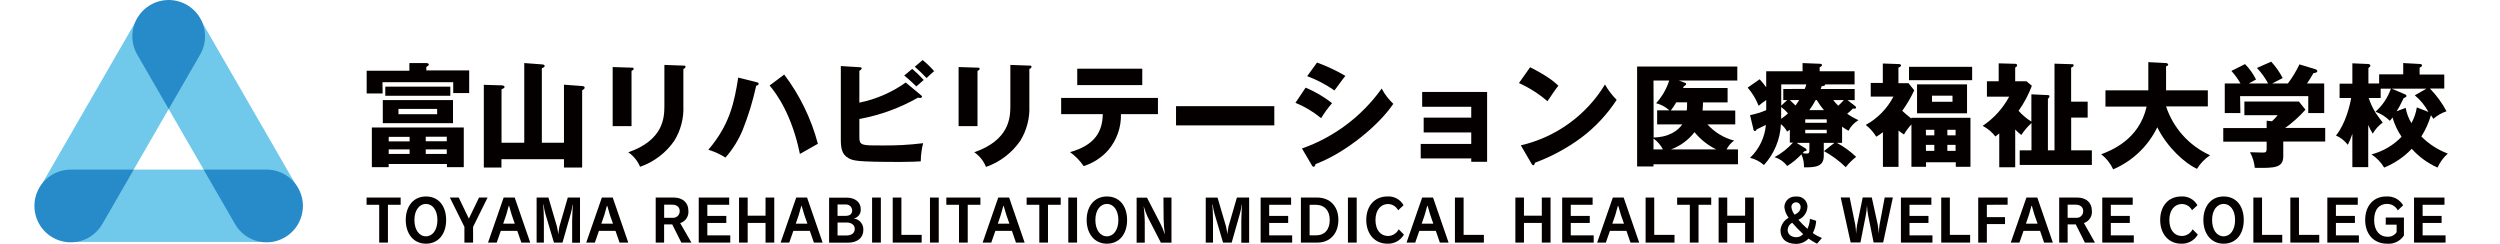
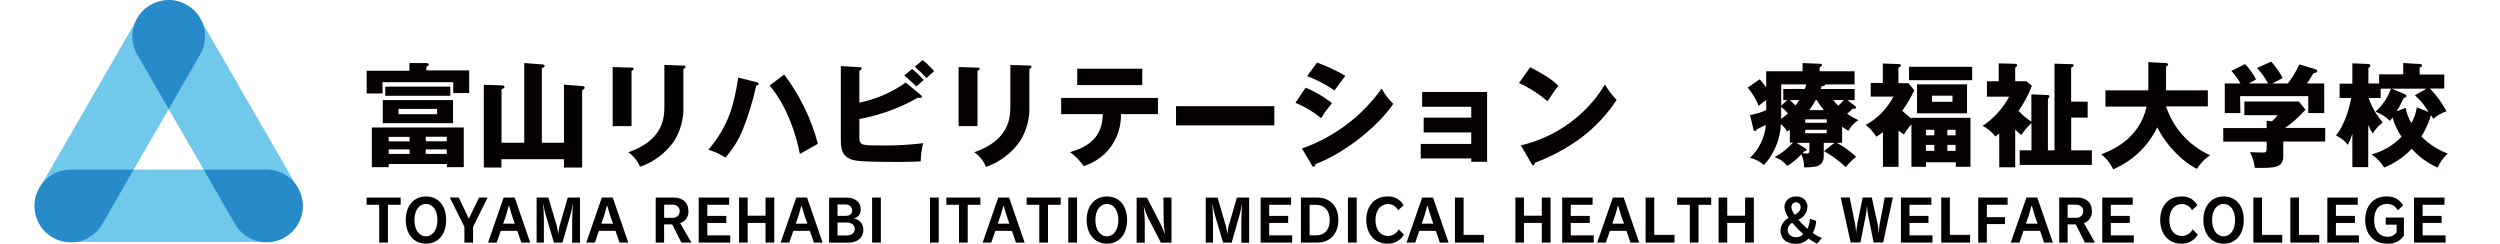
<svg xmlns="http://www.w3.org/2000/svg" version="1.1" id="レイヤー_1" x="0px" y="0px" width="410px" height="40px" viewBox="-5.644 0 410 40" enable-background="new -5.644 0 410 40" xml:space="preserve">
  <g id="レイヤー_1_1_" display="none">
    <g display="inline">
      <g>
        <path fill="#040000" d="M224.586,14.013v3.574h-2.534v-1.725h-11.258v1.725h-2.542v-3.574h6.822v-1.227l2.696,0.074     c0.142,0,0.395,0,0.395,0.216c0,0.215-0.164,0.252-0.395,0.394v0.543H224.586z M211.783,28.875v0.497H209.1v-6.315h14.625v6.31     h-2.683v-0.498L211.783,28.875z M222,18.701v3.671h-11.147v-3.671H222z M221.577,16.562v1.486H211.24v-1.486H221.577z      M215.112,25.271v-0.744h-3.328v0.744H215.112z M215.112,27.262V26.52h-3.328v0.742H215.112z M213.351,20.105v0.847h6.146v-0.847     H213.351z M221.042,25.309v-0.744h-3.344v0.744H221.042z M217.698,26.549v0.743h3.345v-0.743H217.698z" />
        <path fill="#040000" d="M234.062,25.484V12.853l2.823,0.201c0.253,0,0.447,0,0.447,0.252s-0.126,0.245-0.447,0.356v11.822h3.53     v-9.191l2.854,0.216c0.149,0,0.401,0.037,0.401,0.252c0,0.215-0.06,0.215-0.401,0.416v12.262h-2.854v-1.322h-9.92v1.33h-2.803     V16.293l2.884,0.089c0.155,0,0.407,0,0.407,0.23s-0.103,0.238-0.482,0.402v8.47H234.062z" />
        <path fill="#040000" d="M252.513,15.885v1.828h-6.295v-1.828H252.513z M252.944,13.329h9.608v13.806     c0,1.874-0.795,2.23-3.366,2.23c-0.094-0.833-0.347-1.641-0.744-2.379c0.353,0.066,0.707,0.098,1.063,0.09     c0.788,0,0.788-0.156,0.788-0.914V15.305h-5.165v4.8c-0.013,1.961-0.145,3.918-0.395,5.864c-0.146,1.176-0.395,2.336-0.741,3.471     c-0.524-0.317-1.087-0.566-1.674-0.744v0.506h-2.177v-0.559h-1.188v0.812h-2.318v-6.397h5.685v3.641     c0.507-2.297,0.736-4.646,0.685-7L252.944,13.329z M252.044,13.321v1.977h-5.202v-1.977H252.044z M252.044,18.285v1.761h-5.202     v-1.754L252.044,18.285z M252.044,20.619v1.85h-5.202v-1.843L252.044,20.619z M248.879,24.921v1.688h1.188v-1.68L248.879,24.921z      M259.617,21.495v5.054h-2.52v1.018h-1.65v-6.07L259.617,21.495L259.617,21.495z M259.729,16.427v1.762h-1.115v0.795h1.115v1.829     h-4.177v-1.807h1.078v-0.788h-1.078v-1.761h1.078v-0.951l1.983,0.126c0.104,0,0.343,0,0.343,0.215     c0,0.074-0.037,0.104-0.343,0.291v0.319L259.729,16.427z M257.098,23.368v1.166h1.011v-1.138L257.098,23.368z" />
        <path fill="#040000" d="M269.723,18.954h1.404v2.229h-1.404v2.973c0.646-0.186,1.278-0.379,1.888-0.616     c-0.102,0.739-0.126,1.485-0.073,2.229c-0.506,0.252-1.939,0.742-2.623,0.973c-0.445,0.156-2.445,0.742-2.839,0.9     c-0.098,0.229-0.201,0.394-0.343,0.394s-0.289-0.201-0.342-0.394l-0.558-2.328c1.204-0.215,2.065-0.431,2.318-0.481v-3.647     h-1.485v-2.23h1.485v-2.972h-1.909v-2.229h6.294v2.229h-1.813V18.954z M281.956,26.816v2.109h-10.991v-2.109h4.57v-1.367h-3.062     v-2.141h3.062v-1.383h-3.329V13.47h9.207v8.458h-3.434v1.381h3.308v2.142h-3.308v1.366H281.956L281.956,26.816z M275.535,16.784     V15.55h-1.026v1.256L275.535,16.784z M274.508,18.634v1.315h1.026v-1.315H274.508z M279.042,16.784V15.55h-1.062v1.256     L279.042,16.784z M277.98,18.634v1.315h1.062v-1.315H277.98z" />
        <path fill="#040000" d="M286.577,27.262c1.346-0.127,1.888-0.193,2.229-0.253v-0.743c-1.146,0.506-2.338,0.898-3.56,1.174     c-0.158-0.82-0.575-1.57-1.19-2.139c1.621-0.186,3.206-0.596,4.713-1.22h-4.243v-2.088h7.729V21.54c-0.252,0-0.395,0-0.95,0     c-0.021-0.556-0.196-1.093-0.506-1.553v1.658h-2.304v-2.119h-0.743v1.97h-2.34V17.98h3.074v-0.483h-3.951v-1.62h1.166     c-0.456-0.288-0.959-0.489-1.486-0.594c0.629-0.786,1.154-1.65,1.561-2.572l1.872,0.283c0.23,0.037,0.291,0.163,0.291,0.238     c0,0.23-0.254,0.252-0.453,0.252c0,0.089-0.074,0.178-0.128,0.29h1.152v-1.011l2.304,0.126c0.127,0,0.38,0,0.38,0.23     c0,0.097-0.201,0.201-0.38,0.275v0.379h3.218v1.612h-3.218v0.491h3.516v1.62h-3.508v0.483h3.218v2.608l0.987,0.089     c0.164,0,0.365,0,0.365,0.231c0,0.229-0.112,0.215-0.365,0.378v0.742h5.753v2.045h-1.636l0.849,0.557     c0.073,0.059,0.215,0.112,0.215,0.275c0,0.162-0.142,0.178-0.318,0.191c-0.18,0.018-0.164,0-0.216,0     c-0.291,0.307-0.743,0.812-1.211,1.258c0.905,0.467,1.866,0.814,2.859,1.039c-0.727,0.564-1.294,1.308-1.648,2.155     c-2.02-0.674-3.866-1.776-5.418-3.233c-0.177,0.595-0.269,1.211-0.269,1.83c-2.085,0.561-4.204,0.982-6.346,1.263     c-0.111,0.29-0.216,0.506-0.364,0.506c-0.147,0-0.229-0.187-0.282-0.506L286.577,27.262z M288.501,15.877v-0.483h-1.909     c-0.09,0.168-0.192,0.33-0.305,0.483H288.501z M290.806,20.001c0.229,0.039,0.469,0.06,0.698,0.075     c0.229,0.015,0.394-0.149,0.379-0.542h-1.077V20.001z M291.34,26.631c0.579-0.104,1.896-0.357,2.683-0.535     c-0.592-0.57-1.123-1.203-1.582-1.889c-0.348,0.275-0.716,0.523-1.101,0.744V26.631z M298.029,12.823l2.432,0.126     c0.178,0,0.354,0.074,0.354,0.23c0,0.155-0.155,0.274-0.342,0.327v5.804c0,1.834-0.445,2.452-3.128,2.327     c-0.03-0.766-0.244-1.514-0.624-2.179h-2.014v-6.063l2.511,0.111c0.061,0,0.306,0,0.306,0.215c0,0.215-0.282,0.291-0.372,0.305     v5.357c0.159,0.033,0.321,0.058,0.483,0.074c0.378,0,0.394-0.252,0.394-0.505V12.823z M295.256,24.044     c0.386,0.39,0.796,0.755,1.226,1.093c0.337-0.343,0.65-0.707,0.938-1.093H295.256z" />
        <path fill="#040000" d="M307.578,12.771l2.72,0.192c0.089,0,0.304,0.038,0.304,0.239c0,0.201-0.199,0.23-0.504,0.378l0,0h3.203     v-0.809l2.675,0.089c0.073,0,0.275,0.037,0.275,0.193c0,0.156-0.09,0.186-0.417,0.327v0.23h4.14v2.074h-4.14v0.609H313.3v-0.609     h-3.203v0.609h-2.52v-0.609h-4.064v-2.066h4.064L307.578,12.771L307.578,12.771z M312.92,29.477h-2.444v-2.897     c-1.629,1.36-3.51,2.39-5.536,3.024c-0.349-0.736-0.832-1.402-1.427-1.961c1.587-0.367,3.098-1.016,4.459-1.91h-4.459v-1.926     h6.963v-0.684h-5.343V16.65h13.256v6.473h-5.469v0.684h7.053v1.926h-4.385c1.44,0.787,2.995,1.346,4.605,1.656     c-0.495,0.648-0.922,1.348-1.27,2.088c-2.534-0.795-4.31-1.554-5.945-2.973L312.92,29.477z M310.476,19.073v-0.744h-2.802v0.744     H310.476z M307.674,20.493v0.741h2.802v-0.741H307.674z M315.745,19.073v-0.744h-2.824v0.744H315.745z M312.92,20.493v0.741     h2.824v-0.741H312.92z" />
        <path fill="#040000" d="M329.544,15.825h-6.836v-1.939h6.836v-1.077l2.549,0.141c0.179,0,0.364,0.037,0.364,0.253     c0,0.215-0.187,0.289-0.364,0.378v0.305h6.8v1.939h-6.8v0.707h5.321v6.45h-1.673v0.631h3.247v2.015h-3.255v1.278     c0,1.887-0.318,2.646-3.825,2.586c-0.021-0.95-0.369-1.865-0.99-2.586c0.521,0.084,1.044,0.131,1.568,0.141     c0.445,0,0.595-0.072,0.595-0.607v-0.812h-4.385c0.599,0.562,1.146,1.177,1.636,1.835c-0.788,0.484-1.503,1.078-2.125,1.762     c-0.675-1.017-1.485-1.937-2.408-2.733l1.062-0.862h-4.405v-2.014h10.626v-0.633h-8.853v-6.449h5.314L329.544,15.825     L329.544,15.825z M329.544,18.218h-2.667v0.632h2.667V18.218z M329.544,20.344h-2.667v0.646h2.667V20.344z M332.093,18.857h2.683     v-0.631h-2.683V18.857z M332.093,20.998h2.683v-0.646h-2.683V20.998z" />
-         <path fill="#040000" d="M349.088,13.38v6.978h-4.964v8.917h-2.445V13.38H349.088z M346.643,16.003v-0.668h-2.519v0.668H346.643z      M344.125,17.587v0.742h2.519v-0.742H344.125z M357.433,13.38v13.993c0,1.672-0.877,1.872-2.675,1.872c-0.884,0-1.085,0-1.368,0     c-0.157-0.929-0.441-1.83-0.847-2.683c0.535,0.1,1.077,0.153,1.62,0.164c0.305,0,0.697,0,0.697-0.469v-5.9h-4.979V13.38H357.433z      M354.862,16.003v-0.668h-2.569v0.668H354.862z M352.292,17.587v0.742h2.569v-0.742H352.292z" />
+         <path fill="#040000" d="M349.088,13.38v6.978h-4.964v8.917h-2.445V13.38H349.088z M346.643,16.003v-0.668h-2.519v0.668z      M344.125,17.587v0.742h2.519v-0.742H344.125z M357.433,13.38v13.993c0,1.672-0.877,1.872-2.675,1.872c-0.884,0-1.085,0-1.368,0     c-0.157-0.929-0.441-1.83-0.847-2.683c0.535,0.1,1.077,0.153,1.62,0.164c0.305,0,0.697,0,0.697-0.469v-5.9h-4.979V13.38H357.433z      M354.862,16.003v-0.668h-2.569v0.668H354.862z M352.292,17.587v0.742h2.569v-0.742H352.292z" />
        <path fill="#040000" d="M369.644,25.301v2.342c0,1.85-1.368,1.908-4.533,1.85c-0.078-0.868-0.333-1.713-0.743-2.482     c0.274,0,1.672,0.061,1.984,0.061c0.667,0,0.667-0.09,0.667-1.01v-0.744h-6.91v-2.185h6.91v-1.175l0.84,0.098     c0.33-0.304,0.639-0.629,0.924-0.975h-5.308v-2.14h8.65l1.048,1.293c-0.965,1.087-2.052,2.061-3.241,2.899h6.406v2.171h-6.694     V25.301z M367.176,16.063c-0.479-0.9-1.08-1.729-1.784-2.467l2.327-1.018c0.722,0.782,1.336,1.656,1.826,2.601     c-0.244,0.149-1.434,0.743-1.672,0.869h2.504c0.714-0.948,1.33-1.967,1.837-3.039l2.534,0.743     c0.089,0.037,0.305,0.126,0.305,0.305c0,0.179-0.29,0.268-0.609,0.32c-0.469,0.81-0.595,0.995-1.024,1.635h2.727v4.734h-2.525     V18.07H362.77v2.719h-2.481v-4.733h2.481c-0.396-0.714-0.874-1.382-1.419-1.992l2.229-1.077c0.708,0.716,1.294,1.541,1.737,2.444     c-0.743,0.409-0.95,0.506-1.151,0.625L367.176,16.063z" />
        <path fill="#040000" d="M391.581,24.468c1.19,1.197,2.63,2.123,4.213,2.712c-0.694,0.621-1.251,1.381-1.635,2.229     c-1.55-0.694-2.935-1.707-4.065-2.972c-1.238,1.285-2.732,2.297-4.384,2.972c-0.491-0.833-1.16-1.546-1.962-2.089     c1.82-0.475,3.476-1.447,4.776-2.809c-0.651-0.941-1.153-1.979-1.484-3.076c-0.124,0.191-0.264,0.373-0.416,0.543     c-0.646-0.644-1.426-1.135-2.281-1.442c1.109-1,1.95-2.262,2.444-3.671h-1.62v1.486h-1.91c0.282,0.871,0.677,1.7,1.175,2.467     c0.126,0.216,0.898,1.205,1.056,1.441c-0.649,0.463-1.188,1.064-1.575,1.762c-0.284-0.442-0.531-0.908-0.743-1.39v6.688h-2.521     v-5.299c-0.202,0.606-0.449,1.199-0.743,1.769c-0.491-0.642-1.135-1.151-1.87-1.485c1.53-1.836,2.229-4.935,2.405-5.945h-1.827     v-2.267h2.028V12.86l2.52,0.111c0.128,0,0.319,0.052,0.319,0.245c0,0.194-0.178,0.275-0.319,0.402V16.1h1.709v-1.486h3.828     v-1.769l2.607,0.126c0.275,0,0.378,0.141,0.378,0.231c0,0.088-0.126,0.23-0.378,0.341v1.1h3.923v2.229h-2.28     c1.045,1.069,1.933,2.28,2.639,3.598c-0.773,0.26-1.487,0.668-2.104,1.204c-0.104-0.205-0.23-0.396-0.378-0.572     C392.759,22.292,392.248,23.425,391.581,24.468z M389.083,19.913c0.148,0.86,0.46,1.685,0.915,2.43     c0.438-0.78,0.732-1.634,0.869-2.52l1.85,0.744c-0.546-1.009-1.276-1.906-2.154-2.646l1.852-1.062h-5.537l2.052,0.921     c0.141,0.052,0.305,0.126,0.305,0.29s-0.148,0.252-0.431,0.342c-0.111,0.193-0.559,1.114-0.646,1.292     c-0.089,0.178-0.237,0.432-0.49,0.811L389.083,19.913z" />
      </g>
      <g>
        <g>
-           <path fill="#040000" d="M210.824,35.191v4.592h-1.062v-4.592h-1.561v-0.877h4.161v0.877H210.824z" />
          <path fill="#040000" d="M215.297,39.917c-1.486,0-2.459-1.188-2.459-2.884c0-1.693,0.942-2.854,2.459-2.854      s2.452,1.195,2.452,2.854C217.75,38.691,216.814,39.917,215.297,39.917z M215.297,35.08c-0.743,0-1.397,0.742-1.397,1.953      c0,1.212,0.58,1.984,1.397,1.984c0.816,0,1.39-0.744,1.39-1.984S216.122,35.08,215.297,35.08z" />
          <path fill="#040000" d="M220.878,37.844v1.91h-1.055v-1.91l-1.769-3.559h1.084l1.228,2.557l1.211-2.527h1.04L220.878,37.844z" />
          <path fill="#040000" d="M226.601,39.783l-0.491-1.428h-2.006l-0.498,1.428h-1.048l1.903-5.469h1.314l1.889,5.469H226.601      L226.601,39.783z M225.114,35.325h-0.044c-0.186,0.724-0.408,1.438-0.669,2.14h1.413c-0.267-0.695-0.498-1.404-0.69-2.125      L225.114,35.325z" />
          <path fill="#040000" d="M232.62,39.783V37.1c0-0.445,0.052-1.484,0.065-1.902l0,0c-0.034,0.384-0.104,0.762-0.208,1.131      l-1.004,3.492h-1.04l-1.033-3.477c-0.104-0.375-0.179-0.76-0.223-1.146l0,0c0,0.424,0.074,1.435,0.074,1.925v2.698h-0.885      v-5.508h1.383l1.018,3.529c0.082,0.305,0.134,0.854,0.156,0.938l0,0c0-0.074,0.066-0.639,0.141-0.93l0.996-3.529h1.486v5.47      L232.62,39.783z" />
          <path fill="#040000" d="M238.252,39.783l-0.49-1.428h-2.006l-0.498,1.428h-1.047l1.901-5.469h1.315l1.887,5.469H238.252      L238.252,39.783z M236.766,35.325h-0.052c-0.187,0.724-0.409,1.438-0.669,2.14h1.412C237.19,36.766,236.96,36.05,236.766,35.325      z" />
          <path fill="#040000" d="M243.804,39.917c-1.531,0-2.563-1.099-2.563-2.892c0-1.789,1.032-2.846,2.556-2.846      c0.81-0.061,1.581,0.354,1.977,1.062l-0.662,0.615c-0.238-0.459-0.715-0.744-1.232-0.741c-0.854,0-1.523,0.741-1.523,1.924      c0,1.321,0.698,1.955,1.53,1.955c0.545-0.005,1.044-0.308,1.3-0.788l0.632,0.646C245.391,39.551,244.619,39.958,243.804,39.917z      " />
          <path fill="#040000" d="M248.775,39.917c-1.067,0.108-2.022-0.669-2.133-1.737c0-0.074,0-0.156,0-0.232v-3.633h1.056v3.529      c-0.085,0.561,0.302,1.084,0.861,1.168l0,0c0.074,0.006,0.148,0.006,0.224,0c0.576,0.043,1.078-0.392,1.121-0.967      c0.005-0.068,0.005-0.141,0-0.209v-3.521h1.026v3.633c0.008,1.082-0.859,1.966-1.938,1.979L248.775,39.917z" />
          <path fill="#040000" d="M252.186,39.783v-5.469h1.057v4.533h2.459v0.936H252.186L252.186,39.783z" />
          <path fill="#040000" d="M256.57,39.783v-5.469h1.063v5.469H256.57L256.57,39.783z" />
          <path fill="#040000" d="M261.906,39.783l-1.619-3.158c-0.189-0.413-0.346-0.841-0.469-1.277l0,0      c0,0.342,0.135,1.264,0.135,1.896v2.541h-0.988v-5.47h1.256l1.62,3.137c0.214,0.4,0.389,0.82,0.521,1.256l0,0      c-0.092-0.588-0.141-1.182-0.148-1.775v-2.615h0.98v5.469h-1.287V39.783z" />
          <path fill="#040000" d="M267.874,39.783l-0.49-1.428h-2.008l-0.498,1.428h-1.055l1.901-5.469h1.316l1.887,5.469H267.874      L267.874,39.783z M266.387,35.325h-0.061c-0.179,0.728-0.402,1.44-0.668,2.14h1.411c-0.262-0.695-0.486-1.406-0.676-2.125      L266.387,35.325z" />
          <path fill="#040000" d="M272.666,39.783l-1.084-2.229h-0.959v2.229h-1.025v-5.469h2.229c0.862-0.102,1.646,0.519,1.745,1.381      c0.004,0.064,0.004,0.13,0,0.193c0.089,0.68-0.325,1.323-0.979,1.522l1.337,2.371L272.666,39.783L272.666,39.783z       M271.588,35.184h-0.966v1.584h1.01c0.405,0.069,0.79-0.201,0.861-0.604c0.005-0.026,0.008-0.054,0.01-0.08      c0.003-0.046,0.003-0.093,0-0.14c0-0.491-0.379-0.744-0.894-0.744L271.588,35.184z" />
          <path fill="#040000" d="M276.769,37.844v1.91h-1.057v-1.91l-1.769-3.559h1.077l1.228,2.557l1.24-2.557h1.04L276.769,37.844z" />
          <path fill="#040000" d="M284.073,39.783l-0.489-1.428h-2.016l-0.497,1.428h-1.048l1.902-5.469h1.33l1.888,5.469H284.073      L284.073,39.783z M282.587,35.325h-0.074c-0.187,0.724-0.409,1.438-0.67,2.14h1.412c-0.259-0.695-0.482-1.406-0.668-2.125      V35.325L282.587,35.325z" />
          <path fill="#040000" d="M288.733,39.783l-1.62-3.158c-0.192-0.412-0.349-0.84-0.468-1.277l0,0      c0.036,0.342,0.133,1.264,0.133,1.896v2.541h-0.986v-5.47h1.255l1.621,3.137c0.21,0.4,0.385,0.822,0.52,1.256l0,0      c-0.083-0.589-0.134-1.184-0.148-1.775v-2.615h0.98v5.469h-1.286V39.783z" />
          <path fill="#040000" d="M293.295,39.783h-1.998v-5.469h1.969c1.51,0.11,2.645,1.426,2.532,2.937      c-0.102,1.354-1.178,2.435-2.532,2.532H293.295L293.295,39.783z M293.139,35.197h-0.788v3.717h0.817      c1.025-0.092,1.784-0.999,1.69-2.023c-0.08-0.898-0.791-1.611-1.69-1.691h-0.029V35.197z" />
          <path fill="#040000" d="M300.562,39.917c-1.529,0-2.562-1.099-2.562-2.892c0-1.789,1.032-2.846,2.556-2.846      c0.811-0.059,1.579,0.354,1.978,1.062l-0.661,0.615c-0.239-0.459-0.716-0.744-1.233-0.741c-0.854,0-1.486,0.741-1.486,1.924      c0,1.321,0.698,1.955,1.53,1.955c0.546-0.005,1.045-0.308,1.302-0.788l0.632,0.646C302.181,39.562,301.39,39.973,300.562,39.917      z" />
          <path fill="#040000" d="M305.713,39.917c-1.523,0-2.46-1.188-2.46-2.884c0-1.693,0.937-2.854,2.46-2.854      c1.521,0,2.442,1.195,2.442,2.854C308.157,38.691,307.228,39.917,305.713,39.917z M305.713,35.08      c-0.788,0-1.405,0.742-1.405,1.953c0,1.212,0.587,1.984,1.405,1.984c0.816,0,1.389-0.744,1.389-1.984      S306.538,35.08,305.713,35.08z" />
          <path fill="#040000" d="M312.289,39.783l-1.619-3.158c-0.188-0.415-0.343-0.842-0.469-1.277l0,0      c0.036,0.342,0.135,1.264,0.135,1.896v2.541h-0.989v-5.47h1.255l1.636,3.137c0.216,0.4,0.39,0.82,0.521,1.256l0,0      c-0.087-0.588-0.137-1.182-0.148-1.775v-2.615h0.98v5.469h-1.302V39.783z" />
          <path fill="#040000" d="M316.048,35.191v1.484h2.229v0.848h-2.229v2.229h-1.054v-5.438h3.566v0.877H316.048z" />
          <path fill="#040000" d="M319.593,39.783v-5.469h3.717v0.877h-2.675v1.353h2.303v0.854h-2.303v1.485h2.786v0.878L319.593,39.783z      " />
          <path fill="#040000" d="M326.772,39.917c-1.528,0-2.562-1.099-2.562-2.892c0-1.789,1.034-2.846,2.557-2.846      c0.811-0.059,1.579,0.354,1.978,1.062l-0.661,0.615c-0.239-0.459-0.716-0.744-1.234-0.741c-0.854,0-1.485,0.741-1.485,1.924      c0,1.321,0.698,1.955,1.531,1.955c0.542-0.007,1.037-0.31,1.293-0.788l0.631,0.646C328.392,39.568,327.6,39.979,326.772,39.917z      " />
          <path fill="#040000" d="M331.818,35.191v4.592h-1.062v-4.592h-1.531v-0.877h4.132v0.877H331.818z" />
          <path fill="#040000" d="M334.285,39.783v-5.469h1.062v5.469H334.285L334.285,39.783z" />
          <path fill="#040000" d="M338.99,39.917c-1.486,0-2.46-1.188-2.46-2.884c0-1.693,0.937-2.854,2.46-2.854      c1.522,0,2.453,1.195,2.453,2.854S340.475,39.917,338.99,39.917z M338.99,35.08c-0.787,0-1.404,0.742-1.404,1.953      c0,1.212,0.588,1.984,1.404,1.984s1.39-0.744,1.39-1.984C340.378,35.793,339.799,35.08,338.99,35.08z" />
          <path fill="#040000" d="M345.551,39.783l-1.62-3.158c-0.187-0.415-0.342-0.842-0.468-1.277l0,0      c0.038,0.342,0.134,1.264,0.134,1.896v2.541h-0.989v-5.47h1.257l1.619,3.137c0.215,0.4,0.39,0.82,0.521,1.256l0,0      c-0.088-0.588-0.138-1.182-0.15-1.775v-2.615h0.982v5.469h-1.286V39.783z" />
          <path fill="#040000" d="M351.66,39.783l-0.49-1.428h-2.007l-0.514,1.428h-1.04l1.902-5.469h1.314l1.888,5.469H351.66      L351.66,39.783z M350.174,35.325h-0.038c-0.179,0.728-0.402,1.44-0.669,2.14h1.411c-0.265-0.699-0.492-1.415-0.684-2.14H350.174      z" />
          <path fill="#040000" d="M356.594,39.783l-1.085-2.229h-0.989v2.229h-1.023v-5.469h2.229c0.864-0.102,1.646,0.519,1.746,1.381      c0.004,0.064,0.004,0.13,0,0.193c0.089,0.68-0.325,1.323-0.979,1.522l1.338,2.371L356.594,39.783L356.594,39.783z       M355.517,35.184h-0.997v1.584h1.012c0.404,0.069,0.789-0.201,0.859-0.604c0.005-0.026,0.008-0.054,0.01-0.08      c0.004-0.046,0.004-0.093,0-0.14c0-0.491-0.379-0.744-0.892-0.744L355.517,35.184z" />
          <path fill="#040000" d="M360.837,37.844v1.91h-1.041v-1.91l-1.769-3.559h1.076l1.228,2.557l1.24-2.557h1.04L360.837,37.844z" />
          <path fill="#040000" d="M366.678,39.917c-0.952,0.067-1.828-0.521-2.126-1.426l0.788-0.521c0.181,0.598,0.715,1.018,1.338,1.055      c0.616,0,0.951-0.282,0.951-0.698c0-0.417-0.238-0.632-0.817-0.841l-0.788-0.273c-0.854-0.306-1.248-0.706-1.248-1.486      c0.049-0.898,0.811-1.592,1.709-1.555h0.118c0.805-0.102,1.577,0.342,1.896,1.086l-0.743,0.551      c-0.165-0.465-0.614-0.767-1.108-0.744c-0.586,0-0.891,0.289-0.891,0.64s0.209,0.491,0.698,0.655l0.84,0.267      c0.862,0.298,1.375,0.743,1.375,1.62C368.714,39.286,367.971,39.917,366.678,39.917z" />
          <path fill="#040000" d="M372.05,39.917c-1.53,0-2.563-1.099-2.563-2.892c0-1.789,1.033-2.846,2.557-2.846      c0.81-0.061,1.581,0.354,1.978,1.062l-0.661,0.615c-0.238-0.459-0.716-0.744-1.232-0.741c-0.854,0-1.486,0.741-1.486,1.924      c0,1.321,0.698,1.955,1.531,1.955c0.544-0.005,1.043-0.308,1.3-0.788l0.631,0.646C373.668,39.562,372.878,39.973,372.05,39.917z      " />
          <path fill="#040000" d="M378.099,39.783v-2.393h-2.162v2.393h-1.055v-5.469h1.055v2.229h2.162v-2.229h1.057v5.469H378.099      L378.099,39.783z" />
          <path fill="#040000" d="M382.618,39.917c-1.486,0-2.468-1.188-2.468-2.884c0-1.693,0.943-2.854,2.468-2.854      c1.523,0,2.444,1.195,2.444,2.854S384.134,39.917,382.618,39.917z M382.618,35.08c-0.788,0-1.403,0.742-1.403,1.953      c0,1.212,0.579,1.984,1.403,1.984s1.39-0.744,1.39-1.984C384.007,35.793,383.435,35.08,382.618,35.08z" />
          <path fill="#040000" d="M388.266,39.917c-1.523,0-2.46-1.188-2.46-2.884c0-1.693,0.944-2.854,2.46-2.854      c1.515,0,2.451,1.195,2.451,2.854S389.781,39.917,388.266,39.917z M388.266,35.08c-0.78,0-1.405,0.742-1.405,1.953      c0,1.212,0.589,1.984,1.405,1.984s1.39-0.744,1.39-1.984S389.091,35.08,388.266,35.08z" />
          <path fill="#040000" d="M391.75,39.783v-5.469h1.056v4.533h2.459v0.936H391.75L391.75,39.783z" />
        </g>
      </g>
    </g>
    <path display="inline" fill="#EA502B" d="M196.712,31.016L196.712,31.016L180.549,3.021c-1.64-2.873-5.298-3.873-8.171-2.233   c-0.932,0.531-1.702,1.302-2.232,2.233l-16.133,27.993l0,0c-1.654,2.865-0.672,6.527,2.192,8.182   c0.915,0.529,1.953,0.807,3.009,0.804h32.214c3.312,0.047,6.034-2.601,6.081-5.913C197.524,33.01,197.249,31.947,196.712,31.016z    M175.362,17.988L175.362,17.988l5.789,10.032h-11.593l5.796-10.032" />
    <g display="inline">
      <path fill="#CA311C" d="M181.151,28.021l5.202,8.982c1.654,2.865,5.317,3.846,8.183,2.191c2.864-1.653,3.847-5.315,2.192-8.182    c-1.066-1.849-3.038-2.988-5.173-2.994h-10.404" />
      <path fill="#CA311C" d="M175.362,17.988l5.202-8.985c1.641-2.872,0.642-6.531-2.231-8.17c-2.874-1.64-6.531-0.641-8.171,2.232    c-1.051,1.84-1.051,4.098,0,5.938L175.362,17.988" />
      <path fill="#CA311C" d="M164.357,37.004c-1.653,2.865-5.316,3.846-8.182,2.191c-2.864-1.653-3.846-5.315-2.192-8.182    c1.067-1.849,3.038-2.988,5.172-2.994h10.403L164.357,37.004z" />
    </g>
  </g>
  <g id="レイヤー_2">
    <path fill="#040000" d="M57.135,20.2h11.513v-3.786H57.135V20.2z M59.706,17.86h6.342v0.871h-6.342V17.86z" />
    <rect x="57.544" y="14.209" fill="#040000" width="10.664" height="1.497" />
    <path fill="#040000" d="M70.414,27.414v-6.506H55.339v6.506h2.757v-0.521h9.554v0.521H70.414z M64.177,22.421h3.45v0.745h-3.45   V22.421z M61.531,25.245h-3.428V24.5h3.428V25.245z M61.531,23.188h-3.428v-0.744h3.428V23.188z M64.177,25.245V24.5h3.45v0.745   H64.177z" />
    <path fill="#040000" d="M57.082,13.485h11.603v1.781h2.616V11.54h-7.027v-0.56c0.238-0.148,0.41-0.238,0.41-0.41   c0-0.171-0.261-0.223-0.41-0.223l-2.779-0.008v1.26H54.49v3.727h2.615L57.082,13.485z" />
    <path fill="#040000" d="M89.827,14.111l-2.98-0.224v9.517h-3.629V11.183c0.328-0.111,0.462-0.201,0.462-0.372   c0-0.172-0.208-0.239-0.462-0.253l-2.884-0.217v13.063h-3.727v-8.756c0.388-0.164,0.499-0.254,0.499-0.402   c0-0.149-0.261-0.246-0.425-0.246l-2.979-0.09v13.57h2.891v-1.371h10.254v1.371h2.98V14.812c0.35-0.201,0.409-0.313,0.409-0.425   C90.259,14.149,89.976,14.134,89.827,14.111z" />
    <path fill="#040000" d="M97.927,11.63c0.126-0.052,0.35-0.171,0.35-0.35c0-0.179-0.126-0.187-0.35-0.187l-3.093-0.097v9.688h3.093   V11.63z" />
    <path fill="#040000" d="M104.939,23.092c1.06-1.719,1.579-3.715,1.49-5.73v-6.044c0.126-0.06,0.351-0.149,0.351-0.372   c0-0.224-0.164-0.188-0.351-0.188l-3.114-0.111v6.707c0,1.893-0.112,5.604-5.917,7.623c0.862,0.588,1.533,1.414,1.931,2.379   C101.603,26.564,103.569,25.072,104.939,23.092z" />
    <path fill="#040000" d="M128.488,23.576c-1.088-4.105-2.963-7.96-5.521-11.35l-2.4,1.796c1.169,1.356,3.675,4.858,4.972,11.223   L128.488,23.576z" />
    <path fill="#040000" d="M116.14,21.348c0.948-2.367,1.696-4.811,2.236-7.303c0.223,0,0.4-0.149,0.4-0.321   c0-0.171-0.186-0.216-0.373-0.253l-2.98-0.745c-0.633,4.047-1.394,7.735-4.896,11.834c0.988,0.297,1.932,0.729,2.803,1.281   C114.508,24.509,115.458,22.99,116.14,21.348z" />
    <path fill="#040000" d="M143.951,11.295l-1.298,1.096c0.812,0.634,1.723,1.542,1.983,1.78c0.388-0.35,1.095-0.969,1.208-1.058   C145.257,12.462,144.625,11.854,143.951,11.295z" />
    <path fill="#040000" d="M135.292,22.495v-2.98c3.381-0.618,6.634-1.802,9.62-3.503c0.123,0.03,0.247,0.051,0.374,0.06   c0.133-0.002,0.25-0.094,0.282-0.224c0-0.097-0.11-0.186-0.223-0.283l-2.452-2.033c-2.272,1.623-4.864,2.748-7.602,3.301v-5.217   c0.186-0.111,0.373-0.224,0.373-0.41s-0.148-0.163-0.373-0.187l-3.041-0.186v11.976c0,1.432,0.148,2.504,1.223,3.101   c0.797,0.44,1.148,0.647,8.585,0.647c1.692,0,2.63-0.06,3.301-0.097c0.014-1.006,0.144-2.006,0.389-2.979   c-2.269,0.283-4.556,0.408-6.84,0.371C135.716,23.866,135.292,23.866,135.292,22.495z" />
    <path fill="#040000" d="M145.672,9.849l-1.296,1.097c0.682,0.577,1.325,1.197,1.93,1.855c0.336-0.321,0.91-0.857,1.246-1.133   C146.979,11.008,146.351,10.398,145.672,9.849z" />
    <path fill="#040000" d="M156.061,27.376c2.28-0.793,4.249-2.294,5.618-4.284c1.062-1.719,1.578-3.715,1.491-5.73v-6.044   c0.126-0.06,0.35-0.149,0.35-0.372c0-0.224-0.164-0.188-0.35-0.188l-3.116-0.111v6.707c0,1.885-0.111,5.597-5.917,7.615   C155.002,25.564,155.671,26.402,156.061,27.376z" />
    <path fill="#040000" d="M154.667,11.63c0.126-0.052,0.35-0.171,0.35-0.35c0-0.179-0.127-0.187-0.35-0.187l-3.102-0.097v9.688h3.102   V11.63z" />
    <rect x="171.024" y="11.265" fill="#040000" width="10.664" height="2.69" />
    <path fill="#040000" d="M178.193,18.717h6.066v-2.652h-15.873v2.652h6.826c-0.038,2.705-1.17,5.075-5.373,6.23   c0.877,0.623,1.635,1.4,2.235,2.295c1.562-0.492,2.962-1.401,4.047-2.631C177.511,22.967,178.249,20.869,178.193,18.717z" />
    <rect x="187.225" y="17.413" fill="#040000" width="16.118" height="3.151" />
    <path fill="#040000" d="M209.493,27.093c0,0.06,0.146,0.246,0.281,0.246c0.276,0,0.312-0.319,0.312-0.425   c4.949-1.842,10.434-6.4,12.771-9.889c-0.768-0.725-1.412-1.57-1.905-2.504c-3.24,4.546-7.806,7.979-13.071,9.829L209.493,27.093z" />
    <path fill="#040000" d="M214.999,12.442c-1.481-0.865-3.038-1.596-4.649-2.184l-1.617,2.235c1.585,0.585,3.088,1.371,4.473,2.341   C213.501,14.47,214.611,12.89,214.999,12.442z" />
    <path fill="#040000" d="M212.816,16.914c-1.328-1.034-2.786-1.889-4.337-2.541l-1.67,2.488c1.525,0.618,2.944,1.468,4.21,2.52   C211.547,18.51,212.148,17.684,212.816,16.914z" />
    <polygon fill="#040000" points="227.592,17.51 235.641,17.51 235.641,19.291 227.838,19.291 227.838,21.721 235.641,21.721    235.641,23.605 227.354,23.605 227.354,25.982 235.641,25.982 235.641,26.534 238.242,26.534 238.242,15.08 227.592,15.08  " />
    <path fill="#040000" d="M249.934,14.066c-0.559-0.521-1.491-1.445-4.636-3.04l-1.833,2.594c1.692,0.765,3.267,1.768,4.673,2.98   C249.361,14.812,249.487,14.597,249.934,14.066z" />
    <path fill="#040000" d="M245.523,26.84c0.111,0.201,0.188,0.262,0.298,0.262c0.111,0,0.254-0.209,0.254-0.41   c2.729-1.012,5.305-2.404,7.646-4.137c2.264-1.711,4.215-3.801,5.768-6.178c-0.75-0.749-1.394-1.596-1.915-2.519   c-3.07,5.048-8.046,8.645-13.801,9.978L245.523,26.84z" />
-     <path fill="#040000" d="M265.531,26.943h13.854V24.5h-1.87c0.29-0.575,0.715-1.07,1.238-1.445   c-1.689-0.434-3.211-1.357-4.375-2.653h4.561v-2.28h-5.356c0.06-0.746,0.06-1.096,0.06-1.334h4.039v-2.354h-7.305   c0.046-0.084,0.083-0.172,0.113-0.262c0.253-0.148,0.386-0.238,0.386-0.388c0-0.148-0.097-0.171-0.224-0.223l-0.982-0.358h9.604   v-2.295h-16.432v16.395h2.689L265.531,26.943L265.531,26.943z M272.239,21.66c0.975,1.193,2.194,2.16,3.576,2.84h-7.414   c1.531-0.559,2.872-1.542,3.859-2.84H272.239z M269.257,16.787h1.781c0,0.275,0,1.11-0.053,1.334h-2.624   C268.696,17.7,268.995,17.255,269.257,16.787z M265.531,13.202h2.578c-0.442,1.38-1.174,2.65-2.146,3.727   c0.81,0.203,1.555,0.605,2.169,1.17h-2.005v2.303h4.12c-0.744,1.073-2.234,2.094-4.693,2.153L265.531,13.202z M265.531,22.719   c0.647,0.465,1.177,1.074,1.544,1.781h-1.544V22.719z" />
    <path fill="#040000" d="M297.053,27.414c0.505-0.626,1.077-1.193,1.707-1.691c-0.946-0.908-2.016-1.682-3.175-2.295h0.873v-2.652   c0.334,0.244,0.685,0.469,1.05,0.67c0.371-0.721,0.937-1.325,1.632-1.743c-0.647-0.29-1.267-0.643-1.849-1.051   c0.337-0.262,0.653-0.548,0.945-0.857l0.226,0.037c0.187,0,0.282-0.074,0.282-0.208c0-0.135-0.135-0.224-0.282-0.336l-1.111-0.864   h1.171v-1.825h-5.566c0.074-0.172,0.127-0.373,0.165-0.485c0.171,0,0.571,0,0.571-0.275h4.814v-2.153h-5.73v-0.648   c0.202-0.097,0.389-0.209,0.389-0.372c0-0.164-0.201-0.21-0.389-0.21l-2.802-0.111v1.342h-5.962v2.631   c-0.333-0.46-0.691-0.9-1.073-1.319l-1.967,1.371c0.764,0.884,1.372,1.892,1.796,2.98c0.396-0.338,0.812-0.651,1.244-0.938v1.654   c-0.854,0.362-1.743,0.638-2.652,0.819l0.537,2.236c0,0.164,0.097,0.372,0.26,0.372c0.143-0.014,0.257-0.12,0.275-0.262   c0.447-0.201,0.56-0.26,1.528-0.745c-0.18,2.056-1.104,3.976-2.602,5.396c0.849,0.198,1.63,0.604,2.28,1.185   c1.688-1.84,2.673-4.213,2.787-6.707c0.423,0.328,0.77,0.746,1.014,1.223c0.154-0.097,0.305-0.2,0.447-0.313v2.117h0.521   c-0.863,0.971-1.894,1.779-3.038,2.393c0.83,0.242,1.561,0.75,2.078,1.445c0.861-0.531,1.648-1.176,2.34-1.916   c0.298,0.674,0.441,1.403,0.426,2.139c1.833,0,3.24-0.073,3.24-1.893v-2.123h1.736l-1.706,1.348   C294.786,25.492,295.986,26.38,297.053,27.414z M292.12,16.414h0.187c0.347,0.579,0.738,1.13,1.171,1.647h-2.393   C291.467,17.537,291.815,16.987,292.12,16.414z M286.464,19.492c0-0.298,0-0.82,0-1.945l0,0c0.417,0.303,0.794,0.656,1.125,1.051   C287.237,18.924,286.862,19.223,286.464,19.492z M286.815,14.597v1.817h0.635l-0.971,0.909v-3.487h4.12   c-0.073,0.261-0.163,0.514-0.26,0.745L286.815,14.597z M287.895,16.414h1.535c-0.261,0.41-0.515,0.745-0.61,0.888   C288.484,16.974,288.23,16.713,287.895,16.414L287.895,16.414z M290.674,25.186c-0.229-0.006-0.459-0.031-0.687-0.074   c0.061-0.053,0.149-0.164,0.246-0.275c0.099-0.111,0.402,0,0.402-0.225c-0.011-0.133-0.098-0.25-0.224-0.297l-1.424-0.887h2.109   v1.146C291.106,25.096,290.958,25.186,290.674,25.186L290.674,25.186z M293.939,21.861h-3.524v-0.573h3.524V21.861z    M293.939,20.141h-3.524v-0.574h3.524V20.141z M295.011,16.414h1.729c-0.283,0.326-0.588,0.635-0.909,0.925   C295.533,17.054,295.259,16.744,295.011,16.414L295.011,16.414z" />
    <path fill="#040000" d="M308.752,13.836v4.747h8.198v-4.747H308.752z M314.566,16.69h-3.36v-0.999h3.36V16.69z" />
    <path fill="#040000" d="M307.814,19.44c-0.521-0.394-1.018-0.817-1.489-1.268c0.762-1.055,1.421-2.181,1.968-3.36l-0.946-1.17   h-1.647v-2.557c0.313-0.148,0.426-0.187,0.426-0.357s-0.224-0.224-0.372-0.224l-2.615-0.09v3.189h-1.983v2.236h3.728   c-1.021,1.966-2.604,3.585-4.546,4.65c0.687,0.533,1.271,1.187,1.722,1.93c0.386-0.218,0.751-0.467,1.095-0.745v5.693h2.558v-5.963   c0.276,0.242,0.578,0.461,0.895,0.648c0.339-0.596,0.749-1.148,1.222-1.647v6.954h2.393v-0.746h4.882v0.746h2.407v-8.041h-9.688   v0.121H307.814z M313.723,21.288h1.35v0.909h-1.35V21.288z M313.723,23.755h1.35v0.983h-1.35V23.755z M310.199,21.288h1.386v0.909   h-1.371L310.199,21.288z M310.199,23.755h1.386v0.983h-1.371L310.199,23.755z" />
    <rect x="307.434" y="10.959" fill="#040000" width="10.353" height="2.191" />
    <path fill="#040000" d="M319.507,20.641c0.819,0.418,1.534,1.014,2.093,1.743c0.299-0.245,0.435-0.351,0.634-0.5v5.546h2.616   v-6.193c0.305,0.326,0.64,0.625,0.998,0.896c0.477-0.716,1.036-1.372,1.67-1.953v4.471h-1.931v2.393h11.834V24.65h-3.392v-5.365   h2.705v-2.607h-2.713v-5.59c0.246-0.097,0.41-0.187,0.41-0.372c0-0.187-0.09-0.187-0.261-0.187l-2.876-0.089v14.21h-1.081v-8.42   c0.224-0.276,0.254-0.313,0.254-0.447c0-0.135-0.105-0.187-0.254-0.187l-2.712-0.127v4.472c-0.782-0.482-1.488-1.078-2.096-1.767   c0.898-1.27,1.63-2.649,2.178-4.106l-0.896-0.745h-1.841v-2.235c0.134-0.074,0.312-0.187,0.312-0.372   c0-0.187-0.143-0.254-0.312-0.254l-2.705-0.074v2.936h-1.931v2.526h3.651C322.831,17.78,321.333,19.427,319.507,20.641z" />
    <path fill="#040000" d="M349.59,17.45h6.85v-2.638h-6.85v-3.928c0.165-0.052,0.351-0.149,0.351-0.298s-0.261-0.246-0.351-0.246   l-2.913-0.149v4.621h-7.027v2.667h6.751c-1.223,5.455-5.863,7.214-7.451,7.826c0.847,0.65,1.521,1.498,1.968,2.467   c3.164-1.352,5.732-3.799,7.234-6.895c1.686,3.405,4.638,5.962,6.508,6.818c0.547-0.893,1.28-1.654,2.152-2.235   C353.39,23.919,350.771,21.014,349.59,17.45z" />
    <path fill="#040000" d="M361.731,15.767h11.178v2.771h2.615v-4.851h-2.816c0.438-0.671,0.573-0.85,1.052-1.685   c0.334-0.06,0.633-0.111,0.633-0.335s-0.224-0.276-0.312-0.313l-2.616-0.797c-0.522,1.104-1.157,2.153-1.894,3.13h-2.578   c0.245-0.127,1.489-0.746,1.729-0.887c-0.513-0.976-1.148-1.879-1.893-2.69l-2.333,1.035c0.722,0.763,1.337,1.617,1.834,2.542   h-3.176c0.209-0.127,0.396-0.224,1.191-0.649c-0.462-0.932-1.071-1.785-1.803-2.526l-2.236,1.118   c0.57,0.63,1.071,1.319,1.491,2.058h-2.579v4.851h2.563L361.731,15.767z" />
    <path fill="#040000" d="M372.447,17.986l-1.072-1.334h-8.942v2.236h5.47c-0.289,0.357-0.604,0.691-0.945,0.999l-0.872-0.09v1.207   h-7.116v2.234h7.116v0.746c0,0.947,0,1.035-0.688,1.035c-0.312,0-1.759-0.053-2.041-0.053c0.433,0.79,0.699,1.66,0.781,2.557   c3.266,0.061,4.673,0,4.673-1.906v-2.4h6.879v-2.234h-6.572C370.338,20.117,371.456,19.112,372.447,17.986z" />
    <path fill="#040000" d="M394.11,27.48c0.395-0.875,0.969-1.656,1.685-2.295c-1.632-0.608-3.111-1.565-4.337-2.803   c0.686-1.083,1.215-2.257,1.571-3.488c0.147,0.188,0.276,0.387,0.389,0.597c0.635-0.553,1.371-0.976,2.168-1.244   c-0.725-1.366-1.641-2.62-2.722-3.727h2.355v-2.295h-4.047v-1.141c0.262-0.111,0.388-0.171,0.388-0.357s-0.111-0.217-0.388-0.238   l-2.689-0.149v1.855h-3.948v1.491h-1.76v-2.52c0.148-0.134,0.335-0.283,0.335-0.41c0-0.126-0.208-0.26-0.335-0.26l-2.631-0.112   v3.338h-2.094v2.355h1.894c-0.165,1.059-0.909,4.248-2.489,6.141c0.766,0.344,1.434,0.87,1.944,1.535   c0.294-0.587,0.543-1.193,0.745-1.818v5.471h2.602v-6.915c0.208,0.497,0.456,0.976,0.744,1.43c0.404-0.718,0.963-1.339,1.633-1.817   c-0.163-0.239-0.96-1.26-1.096-1.491c-0.507-0.792-0.908-1.646-1.199-2.541h1.961v-1.527h1.676   c-0.51,1.453-1.379,2.753-2.526,3.778c0.886,0.317,1.688,0.826,2.355,1.49c0.161-0.17,0.306-0.354,0.432-0.551   c0.327,1.127,0.83,2.195,1.49,3.166c-1.345,1.402-3.052,2.403-4.934,2.893c0.848,0.555,1.559,1.293,2.079,2.16   c1.708-0.693,3.25-1.742,4.523-3.078C391.06,25.716,392.5,26.766,394.11,27.48z M389.833,20.192   c-0.472-0.768-0.791-1.617-0.946-2.503l-1.491,0.559c0.253-0.388,0.328-0.537,0.499-0.835c0.099-0.187,0.56-1.133,0.671-1.334   c0.298-0.097,0.447-0.187,0.447-0.351s-0.164-0.245-0.32-0.298l-2.108-0.894h5.709l-1.908,1.095   c0.91,0.762,1.667,1.687,2.235,2.728l-1.907-0.745C390.575,18.52,390.277,19.393,389.833,20.192z" />
    <polygon fill="#040000" points="54.474,33.584 56.545,33.584 56.545,39.784 57.977,39.784 57.977,33.584 60.063,33.584    60.063,32.398 54.474,32.398  " />
    <path fill="#040000" d="M64.214,32.221c-2.057,0-3.316,1.609-3.316,3.854s1.268,3.89,3.316,3.89s3.309-1.595,3.309-3.89   C67.522,33.777,66.278,32.221,64.214,32.221z M64.214,38.756c-1.104,0-1.894-1.051-1.894-2.684c0-1.631,0.834-2.631,1.894-2.631   c1.058,0,1.878,1.006,1.878,2.646C66.092,37.727,65.287,38.756,64.214,38.756z" />
    <polygon fill="#040000" points="71.249,35.855 69.586,32.398 68.133,32.398 70.519,37.206 70.519,39.784 71.942,39.784    71.942,37.206 74.319,32.398 72.918,32.398  " />
    <path fill="#040000" d="M76.957,32.398l-2.563,7.386h1.423l0.67-1.923h2.705l0.663,1.923h1.461l-2.549-7.386H76.957z    M76.882,36.678c0.353-0.949,0.654-1.918,0.901-2.9h0.074c0.254,0.984,0.563,1.951,0.923,2.9H76.882z" />
    <path fill="#040000" d="M86.093,37.168c-0.089,0.402-0.156,1.156-0.186,1.26l0,0c0-0.111-0.098-0.85-0.208-1.268l-1.401-4.762   H82.36v7.386h1.192v-3.644c0-0.664-0.06-2.027-0.097-2.594h0.052c0.055,0.521,0.155,1.038,0.298,1.542l1.395,4.695h1.408   l1.342-4.718c0.144-0.486,0.24-0.985,0.291-1.49h0.045c0,0.529-0.098,1.96-0.098,2.562v3.674h1.289v-7.414h-2.004L86.093,37.168z" />
    <path fill="#040000" d="M93.061,32.398l-2.562,7.386h1.416l0.67-1.923h2.713l0.663,1.923h1.431l-2.549-7.386H93.061z    M92.979,36.678c0.356-0.949,0.657-1.916,0.901-2.9h0.075c0.257,0.984,0.567,1.951,0.931,2.9H92.979z" />
    <path fill="#040000" d="M107.249,34.529c0-1.325-0.983-2.131-2.376-2.131h-2.981v7.386h1.378v-2.979h1.334l1.491,2.979h1.653   l-1.841-3.197C106.793,36.316,107.358,35.45,107.249,34.529z M105.819,34.791c-0.073,0.578-0.598,0.99-1.177,0.924h-1.364v-2.146   h1.343c0.692,0,1.199,0.367,1.207,1.029C105.828,34.662,105.825,34.727,105.819,34.791z" />
    <polygon fill="#040000" points="110.357,36.564 113.471,36.564 113.471,35.41 110.357,35.41 110.357,33.584 113.941,33.584    113.941,32.398 108.948,32.398 108.948,39.784 114.12,39.784 114.12,38.6 110.357,38.6  " />
    <polygon fill="#040000" points="119.903,35.372 116.975,35.372 116.975,32.398 115.558,32.398 115.558,39.784 116.975,39.784    116.975,36.559 119.903,36.559 119.903,39.784 121.334,39.784 121.334,32.398 119.903,32.398  " />
    <path fill="#040000" d="M124.94,32.398l-2.562,7.386h1.417l0.67-1.923h2.705l0.664,1.923h1.431l-2.549-7.386H124.94z    M124.867,36.678c0.352-0.949,0.653-1.918,0.9-2.9h0.067c0.26,0.984,0.574,1.951,0.938,2.9H124.867z" />
    <path fill="#040000" d="M134.36,35.835L134.36,35.835c0.733-0.146,1.235-0.829,1.155-1.573c0-1.08-0.91-1.848-2.272-1.848h-2.914   v7.385h3.093c1.549,0,2.525-0.812,2.519-2.064C136.01,36.779,135.312,35.939,134.36,35.835z M131.715,33.532h1.363   c0.554-0.019,1.016,0.415,1.035,0.969c0,0.597-0.41,0.896-1.028,0.896h-1.371L131.715,33.532L131.715,33.532z M133.205,38.613   h-1.49V36.49h1.49c0.692,0,1.334,0.343,1.334,1.044c0,0.698-0.552,1.079-1.319,1.079H133.205z" />
    <rect x="137.378" y="32.398" fill="#040000" width="1.438" height="7.386" />
-     <polygon fill="#040000" points="142.185,32.398 140.761,32.398 140.761,39.784 145.508,39.784 145.508,38.518 142.185,38.518  " />
    <rect x="146.872" y="32.398" fill="#040000" width="1.438" height="7.386" />
    <polygon fill="#040000" points="149.555,33.584 151.634,33.584 151.634,39.784 153.064,39.784 153.064,33.584 155.144,33.584    155.144,32.398 149.555,32.398  " />
    <path fill="#040000" d="M158.073,32.398l-2.563,7.386h1.417l0.67-1.923h2.713l0.664,1.923h1.423l-2.542-7.386H158.073z    M157.999,36.678c0.35-0.951,0.648-1.919,0.899-2.9h0.067c0.261,0.981,0.572,1.949,0.933,2.9H157.999z" />
    <polygon fill="#040000" points="162.723,33.584 164.802,33.584 164.802,39.784 166.225,39.784 166.225,33.584 168.311,33.584    168.311,32.398 162.723,32.398  " />
    <rect x="169.556" y="32.398" fill="#040000" width="1.438" height="7.386" />
    <path fill="#040000" d="M175.891,32.221c-2.058,0-3.324,1.609-3.324,3.854s1.273,3.89,3.324,3.89c2.048,0,3.309-1.595,3.309-3.89   C179.199,33.777,177.947,32.221,175.891,32.221z M175.891,38.756c-1.104,0-1.894-1.051-1.894-2.684   c0-1.631,0.835-2.631,1.894-2.631s1.877,1.006,1.877,2.646C177.768,37.727,176.963,38.756,175.891,38.756z" />
    <path fill="#040000" d="M185.19,35.938c0.018,0.805,0.081,1.604,0.194,2.399h-0.037c-0.179-0.584-0.413-1.151-0.7-1.69   l-2.184-4.232h-1.7v7.385h1.334v-3.428c0-0.864-0.126-2.102-0.179-2.562l0,0c0.168,0.592,0.379,1.168,0.634,1.729l2.19,4.263h1.736   V32.4h-1.317L185.19,35.938z" />
    <path fill="#040000" d="M195.824,37.168c-0.097,0.402-0.155,1.156-0.187,1.26l0,0c0-0.111-0.097-0.85-0.208-1.268l-1.394-4.754   h-1.938v7.386h1.192v-3.651c0-0.664-0.053-2.027-0.099-2.594h0.053c0.059,0.521,0.159,1.038,0.307,1.542l1.386,4.695h1.416   l1.342-4.718c0.142-0.486,0.235-0.985,0.282-1.49h0.046c0,0.529-0.09,1.96-0.09,2.562v3.674h1.281v-7.414h-2.005L195.824,37.168z" />
    <polygon fill="#040000" points="202.502,36.564 205.617,36.564 205.617,35.41 202.502,35.41 202.502,33.584 206.094,33.584    206.094,32.398 201.101,32.398 201.101,39.784 206.273,39.784 206.273,38.6 202.502,38.6  " />
    <path fill="#040000" d="M210.364,32.398h-2.659v7.386h2.696c2.103,0,3.45-1.49,3.45-3.728   C213.851,33.822,212.472,32.398,210.364,32.398z M210.237,38.592h-1.104v-5h1.066c1.363,0,2.234,0.932,2.234,2.488   S211.608,38.592,210.237,38.592z" />
    <rect x="215.417" y="32.398" fill="#040000" width="1.438" height="7.386" />
    <path fill="#040000" d="M221.997,38.703c-1.125,0-2.064-0.855-2.064-2.639c0-1.631,0.902-2.607,2.058-2.607   c0.701,0.011,1.34,0.404,1.661,1.027l0.888-0.825c-0.532-0.96-1.575-1.521-2.668-1.438c-2.058,0-3.45,1.535-3.45,3.846   s1.394,3.896,3.458,3.896c1.113,0.051,2.164-0.523,2.72-1.49l-0.856-0.871C223.412,38.266,222.739,38.691,221.997,38.703z" />
    <path fill="#040000" d="M227.592,32.398l-2.562,7.386h1.423l0.672-1.923h2.705l0.663,1.923h1.432l-2.55-7.386H227.592z    M227.518,36.678c0.354-0.949,0.654-1.918,0.901-2.9h0.075c0.259,0.981,0.565,1.949,0.924,2.9H227.518z" />
    <polygon fill="#040000" points="234.388,32.398 232.965,32.398 232.965,39.784 237.713,39.784 237.713,38.518 234.388,38.518  " />
    <polygon fill="#040000" points="247.214,35.372 244.285,35.372 244.285,32.398 242.877,32.398 242.877,39.784 244.285,39.784    244.285,36.559 247.214,36.559 247.214,39.784 248.645,39.784 248.645,32.398 247.214,32.398  " />
    <polygon fill="#040000" points="251.961,36.564 255.076,36.564 255.076,35.41 251.961,35.41 251.961,33.584 255.545,33.584    255.545,32.398 250.552,32.398 250.552,39.784 255.724,39.784 255.724,38.6 251.961,38.6  " />
    <path fill="#040000" d="M258.862,32.398l-2.57,7.386h1.423l0.672-1.923h2.705l0.662,1.923h1.431l-2.548-7.386H258.862z    M258.779,36.678c0.357-0.949,0.658-1.916,0.902-2.9h0.075c0.261,0.981,0.571,1.949,0.931,2.9H258.779z" />
    <polygon fill="#040000" points="265.65,32.398 264.235,32.398 264.235,39.784 268.975,39.784 268.975,38.518 265.65,38.518  " />
    <polygon fill="#040000" points="269.407,33.584 271.486,33.584 271.486,39.784 272.917,39.784 272.917,33.584 274.996,33.584    274.996,32.398 269.407,32.398  " />
    <polygon fill="#040000" points="280.555,35.372 277.625,35.372 277.625,32.398 276.21,32.398 276.21,39.784 277.625,39.784    277.625,36.559 280.555,36.559 280.555,39.784 281.985,39.784 281.985,32.398 280.555,32.398  " />
    <path fill="#040000" d="M292.209,36.207l-1.021-0.32c-0.036,0.569-0.174,1.129-0.409,1.647c-0.529-0.464-1.027-0.962-1.49-1.491   c0.856-0.354,1.438-1.167,1.49-2.094c0-0.074,0-0.149,0-0.225c-0.104-0.929-0.942-1.596-1.871-1.49c-0.003,0-0.006,0-0.008,0   h-0.208c-0.947,0.021-1.704,0.797-1.698,1.744c0.067,0.633,0.312,1.232,0.7,1.735c-0.769,0.41-1.272,1.183-1.342,2.05   c0,1.312,0.863,2.235,2.562,2.235c0.772,0.006,1.513-0.31,2.043-0.872c0.439,0.322,0.909,0.604,1.4,0.842l0.789-0.931   c-0.525-0.216-1.025-0.49-1.489-0.82C291.986,37.598,292.174,36.91,292.209,36.207z M288.931,33.182h0.082   c0.386,0.055,0.664,0.396,0.64,0.782c0,0.507-0.267,0.872-0.968,1.252c-0.296-0.354-0.481-0.786-0.537-1.243v-0.061   c0.009-0.412,0.35-0.739,0.76-0.73C288.916,33.182,288.923,33.182,288.931,33.182z M288.983,38.904   c-0.982,0-1.453-0.559-1.453-1.223c0.027-0.488,0.312-0.928,0.745-1.154c0.561,0.656,1.16,1.279,1.796,1.863   C289.801,38.713,289.404,38.9,288.983,38.904z" />
    <path fill="#040000" d="M302.598,36.9c-0.06,0.326-0.097,0.961-0.127,1.445l0,0c-0.028-0.5-0.082-0.998-0.163-1.49l-0.978-4.473   h-1.489l-0.918,4.473c-0.073,0.401-0.142,1.072-0.171,1.49l0,0c-0.008-0.5-0.054-0.998-0.134-1.49l-0.916-4.473h-1.47l1.632,7.387   h1.604l0.872-4.436c0.102-0.534,0.168-1.074,0.201-1.617l0,0c0.029,0.543,0.095,1.083,0.193,1.617l0.894,4.436h1.565l1.595-7.387   h-1.342L302.598,36.9z" />
    <polygon fill="#040000" points="307.516,36.564 310.625,36.564 310.625,35.41 307.516,35.41 307.516,33.584 311.101,33.584    311.101,32.398 306.108,32.398 306.108,39.784 311.279,39.784 311.279,38.6 307.516,38.6  " />
    <polygon fill="#040000" points="314.133,32.398 312.717,32.398 312.717,39.784 317.458,39.784 317.458,38.518 314.133,38.518  " />
    <polygon fill="#040000" points="318.784,39.784 320.2,39.784 320.2,36.751 323.18,36.751 323.18,35.611 320.2,35.611 320.2,33.584    323.606,33.576 323.606,32.393 318.784,32.393  " />
    <path fill="#040000" d="M326.691,32.398l-2.571,7.386h1.425l0.67-1.923h2.713l0.656,1.923h1.438l-2.549-7.386H326.691z    M326.609,36.678c0.355-0.949,0.657-1.916,0.901-2.9h0.075c0.257,0.984,0.566,1.951,0.931,2.9H326.609z" />
    <path fill="#040000" d="M337.421,34.529c0-1.325-0.983-2.131-2.377-2.131h-2.981v7.386h1.386v-2.979h1.335l1.49,2.979h1.654   l-1.811-3.204C336.985,36.295,337.531,35.438,337.421,34.529z M335.991,34.791c-0.07,0.581-0.598,0.994-1.179,0.924l0,0h-1.364   v-2.146h1.343c0.692,0,1.2,0.367,1.208,1.029C336,34.662,335.997,34.727,335.991,34.791z" />
    <polygon fill="#040000" points="340.529,36.564 343.644,36.564 343.644,35.41 340.529,35.41 340.529,33.584 344.121,33.584    344.121,32.398 339.127,32.398 339.127,39.784 344.299,39.784 344.299,38.6 340.529,38.6  " />
    <path fill="#040000" d="M352.192,38.703c-1.133,0-2.063-0.855-2.063-2.639c0-1.631,0.895-2.607,2.049-2.607   c0.704-0.001,1.35,0.395,1.67,1.021l0.887-0.819c-0.531-0.96-1.574-1.521-2.668-1.438c-2.057,0-3.441,1.535-3.441,3.846   s1.386,3.896,3.45,3.896c1.112,0.051,2.163-0.523,2.72-1.49l-0.851-0.871C353.609,38.266,352.935,38.689,352.192,38.703z" />
    <path fill="#040000" d="M359.032,32.221c-2.058,0-3.323,1.609-3.323,3.854s1.267,3.89,3.323,3.89c2.058,0,3.302-1.595,3.302-3.89   C362.333,33.777,361.089,32.221,359.032,32.221z M359.032,38.756c-1.109,0-1.894-1.051-1.894-2.684   c0-1.631,0.835-2.631,1.894-2.631c1.06,0,1.879,1.006,1.879,2.646C360.911,37.727,360.105,38.756,359.032,38.756z" />
    <polygon fill="#040000" points="365.33,32.398 363.906,32.398 363.906,39.784 368.646,39.784 368.646,38.518 365.33,38.518  " />
    <polygon fill="#040000" points="371.387,32.398 369.972,32.398 369.972,39.784 374.712,39.784 374.712,38.518 371.387,38.518  " />
    <polygon fill="#040000" points="377.446,36.564 380.562,36.564 380.562,35.41 377.446,35.41 377.446,33.584 381.031,33.584    381.031,32.398 376.039,32.398 376.039,39.784 381.216,39.784 381.216,38.6 377.446,38.6  " />
    <path fill="#040000" d="M385.615,36.841h1.787v1.236c-0.339,0.516-0.935,0.802-1.549,0.745c-1.171,0-2.139-0.938-2.139-2.734   s0.899-2.646,2.107-2.646c0.746-0.019,1.436,0.395,1.773,1.06l0.879-0.835c-0.584-0.982-1.679-1.544-2.816-1.445   c-1.996,0-3.412,1.49-3.412,3.846c0,2.354,1.438,3.896,3.576,3.896c1.104,0.104,2.176-0.412,2.779-1.342V35.68h-2.98   L385.615,36.841z" />
    <polygon fill="#040000" points="391.666,36.564 394.78,36.564 394.78,35.41 391.666,35.41 391.666,33.584 395.25,33.584    395.25,32.398 390.256,32.398 390.256,39.784 395.428,39.784 395.428,38.6 391.666,38.6  " />
    <path id="パス_443" fill="#70C8EB" d="M43.154,30.782L43.154,30.782L27.162,3.068c-1.666-2.84-5.319-3.792-8.159-2.126   c-0.878,0.516-1.61,1.247-2.125,2.126L0.886,30.782l0,0c-1.622,2.864-0.613,6.503,2.252,8.124c0.889,0.503,1.892,0.77,2.912,0.773   h31.873c3.27,0.032,5.956-2.574,6.021-5.844C43.965,32.766,43.692,31.709,43.154,30.782z M22.02,17.882L22.02,17.882l5.731,9.935   H16.282L22.02,17.882" />
    <g id="グループ_88">
      <path id="パス_444" fill="#268BC8" d="M27.751,27.816l5.127,8.89c1.617,2.868,5.253,3.882,8.121,2.265s3.881-5.254,2.264-8.121    c-1.065-1.891-3.074-3.052-5.244-3.033H27.751" />
      <path id="パス_445" fill="#268BC8" d="M22.02,17.882l5.135-8.89c1.674-2.836,0.731-6.491-2.104-8.164    c-2.836-1.673-6.492-0.73-8.165,2.104c-1.103,1.869-1.103,4.19,0,6.06L22.02,17.882" />
      <path id="パス_446" fill="#268BC8" d="M11.155,36.706c-1.617,2.868-5.254,3.881-8.121,2.265    c-2.868-1.619-3.882-5.255-2.264-8.123c1.072-1.9,3.099-3.062,5.28-3.031h10.232L11.155,36.706z" />
    </g>
  </g>
</svg>